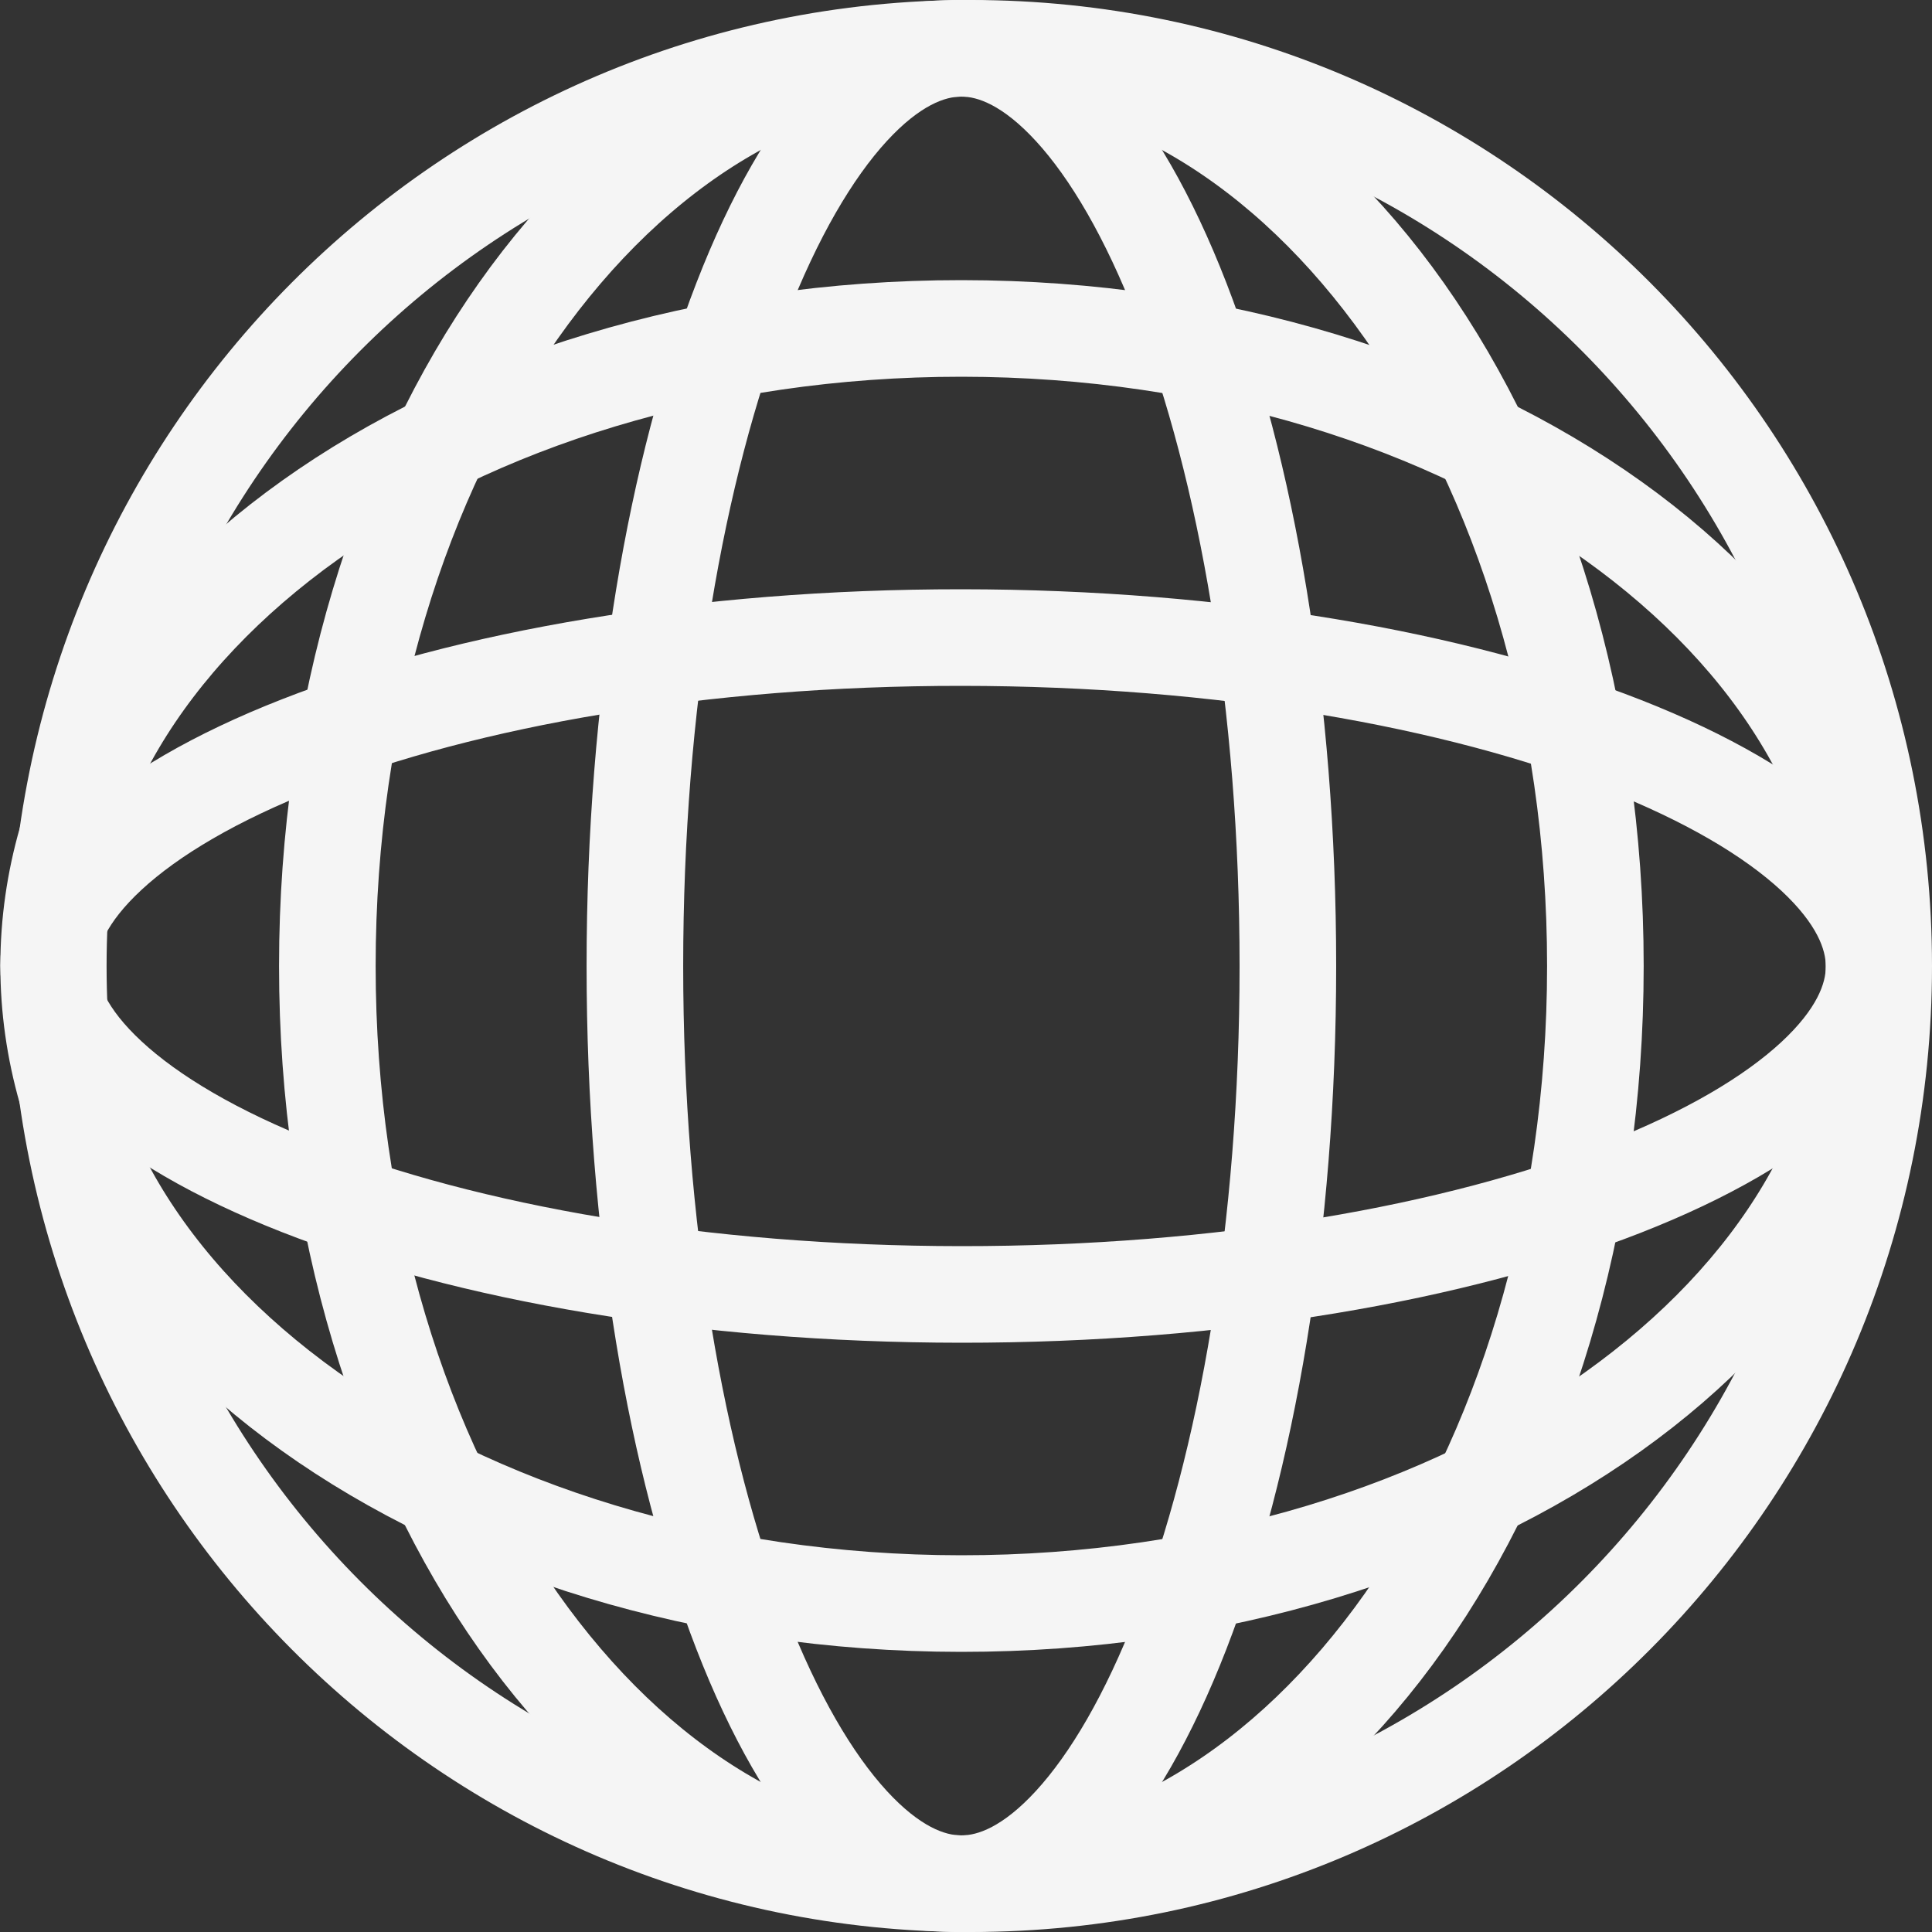
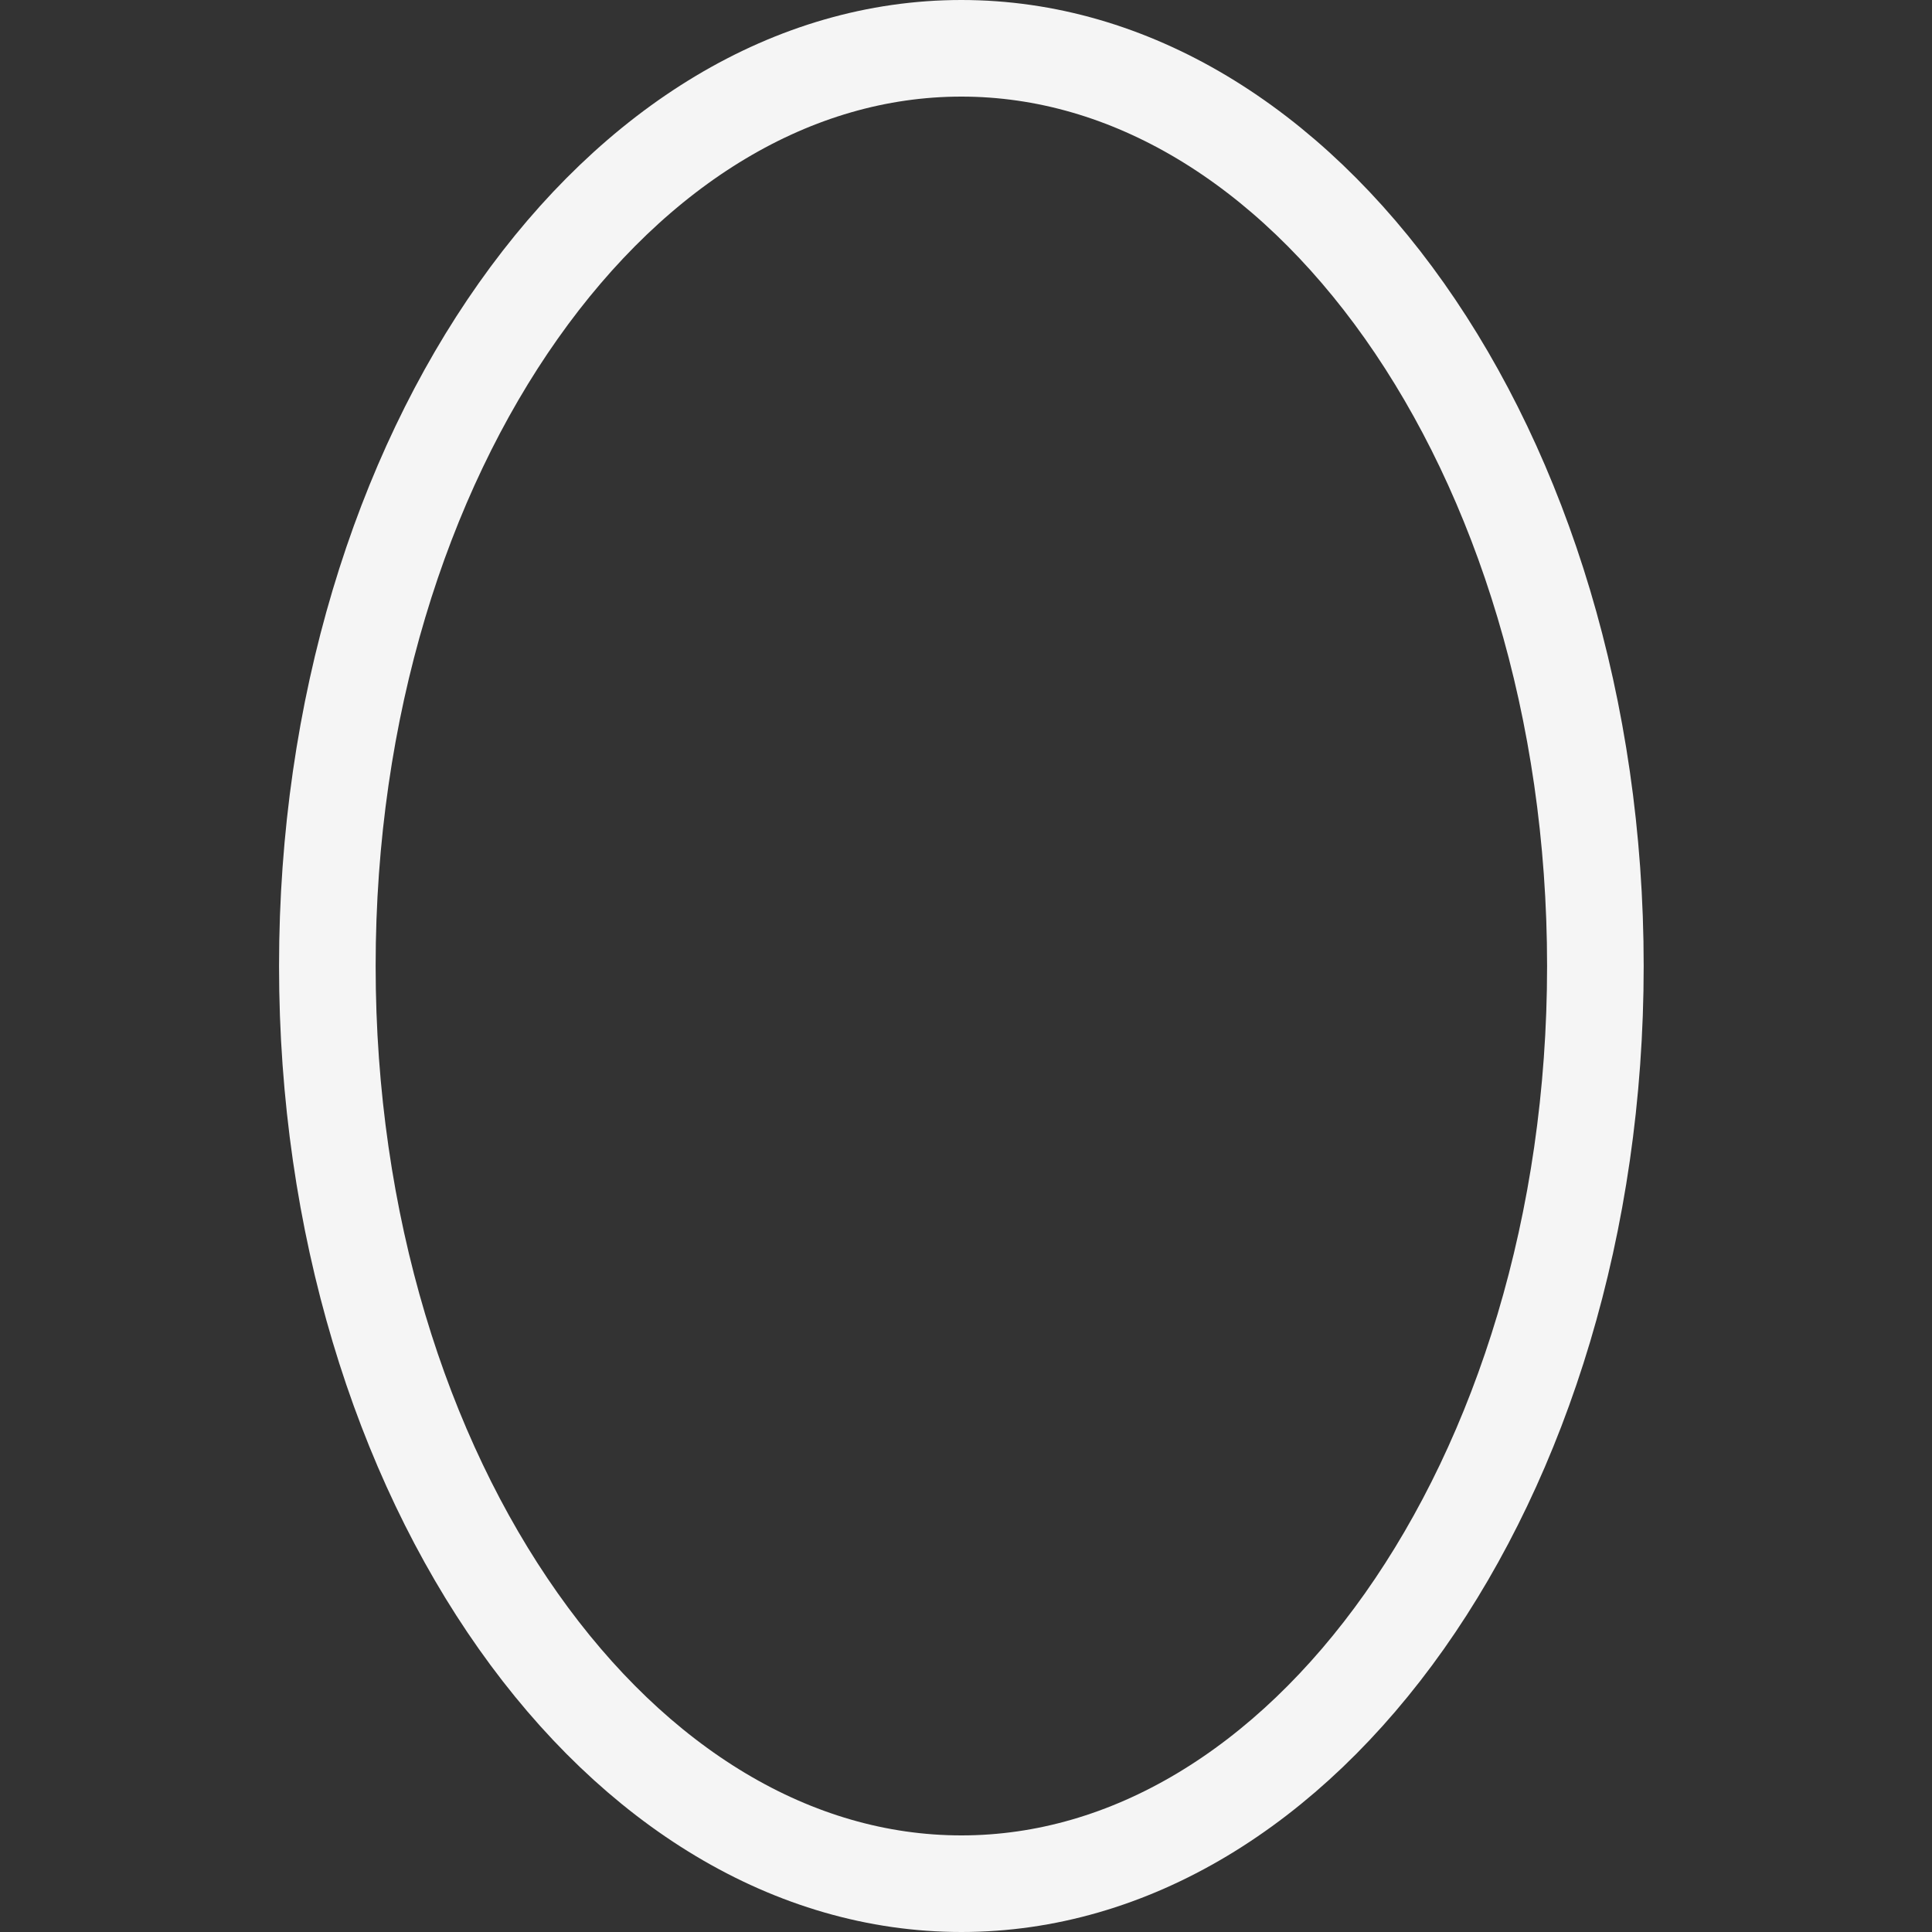
<svg xmlns="http://www.w3.org/2000/svg" width="60" height="60" viewBox="0 0 60 60" fill="none">
  <rect x="0" y="0" width="60" height="60" fill="#333333" stroke="none" />
-   <path d="M30.154 1.5C45.802 1.5 58.5 14.253 58.5 30C58.5 45.747 45.802 58.5 30.154 58.5C14.507 58.5 1.81 45.747 1.81 30C1.81 14.253 14.507 1.5 30.154 1.5Z" stroke="#F5F5F5" stroke-width="3" />
-   <path d="M29.846 49.8C21.881 49.796 14.734 47.485 9.617 43.829C4.497 40.171 1.509 35.256 1.511 29.985C1.514 24.713 4.509 19.801 9.632 16.148C14.753 12.498 21.903 10.196 29.868 10.2C37.833 10.205 44.979 12.515 50.096 16.17C55.216 19.828 58.205 24.745 58.202 30.016C58.199 35.287 55.205 40.199 50.081 43.851C44.96 47.501 37.811 49.804 29.846 49.8Z" stroke="#F5F5F5" stroke-width="3" />
  <path d="M10.166 30C10.166 21.989 12.462 14.799 16.098 9.652C19.736 4.501 24.623 1.5 29.857 1.5C35.09 1.5 39.976 4.502 43.615 9.652C47.25 14.799 49.546 21.989 49.546 30C49.546 38.011 47.25 45.2 43.615 50.347C39.976 55.498 35.09 58.5 29.857 58.5C24.623 58.5 19.736 55.498 16.098 50.347C12.462 45.2 10.166 38.011 10.166 30Z" stroke="#F5F5F5" stroke-width="3" />
-   <path d="M29.852 40.2C21.749 40.196 14.482 38.901 9.297 36.865C6.7 35.846 4.7 34.669 3.375 33.439C2.052 32.212 1.511 31.043 1.511 29.984C1.512 28.926 2.054 27.757 3.379 26.531C4.705 25.303 6.706 24.129 9.304 23.113C14.492 21.082 21.76 19.796 29.863 19.8C37.965 19.805 45.231 21.099 50.416 23.135C53.014 24.155 55.014 25.331 56.339 26.56C57.661 27.788 58.202 28.957 58.202 30.015C58.201 31.074 57.659 32.242 56.335 33.468C55.008 34.696 53.007 35.871 50.409 36.888C45.222 38.918 37.954 40.204 29.852 40.2Z" stroke="#F5F5F5" stroke-width="3" />
-   <path d="M19.717 30C19.717 21.853 21.001 14.546 23.025 9.33C24.038 6.717 25.208 4.705 26.431 3.372C27.653 2.04 28.812 1.5 29.857 1.5C30.901 1.5 32.06 2.04 33.281 3.372C34.504 4.705 35.675 6.717 36.689 9.33C38.712 14.546 39.996 21.853 39.996 30C39.996 38.147 38.712 45.455 36.689 50.671C35.675 53.284 34.504 55.296 33.281 56.629C32.06 57.961 30.901 58.5 29.857 58.5C28.812 58.5 27.653 57.961 26.431 56.629C25.208 55.296 24.038 53.284 23.025 50.671C21.001 45.455 19.717 38.147 19.717 30Z" stroke="#F5F5F5" stroke-width="3" />
</svg>